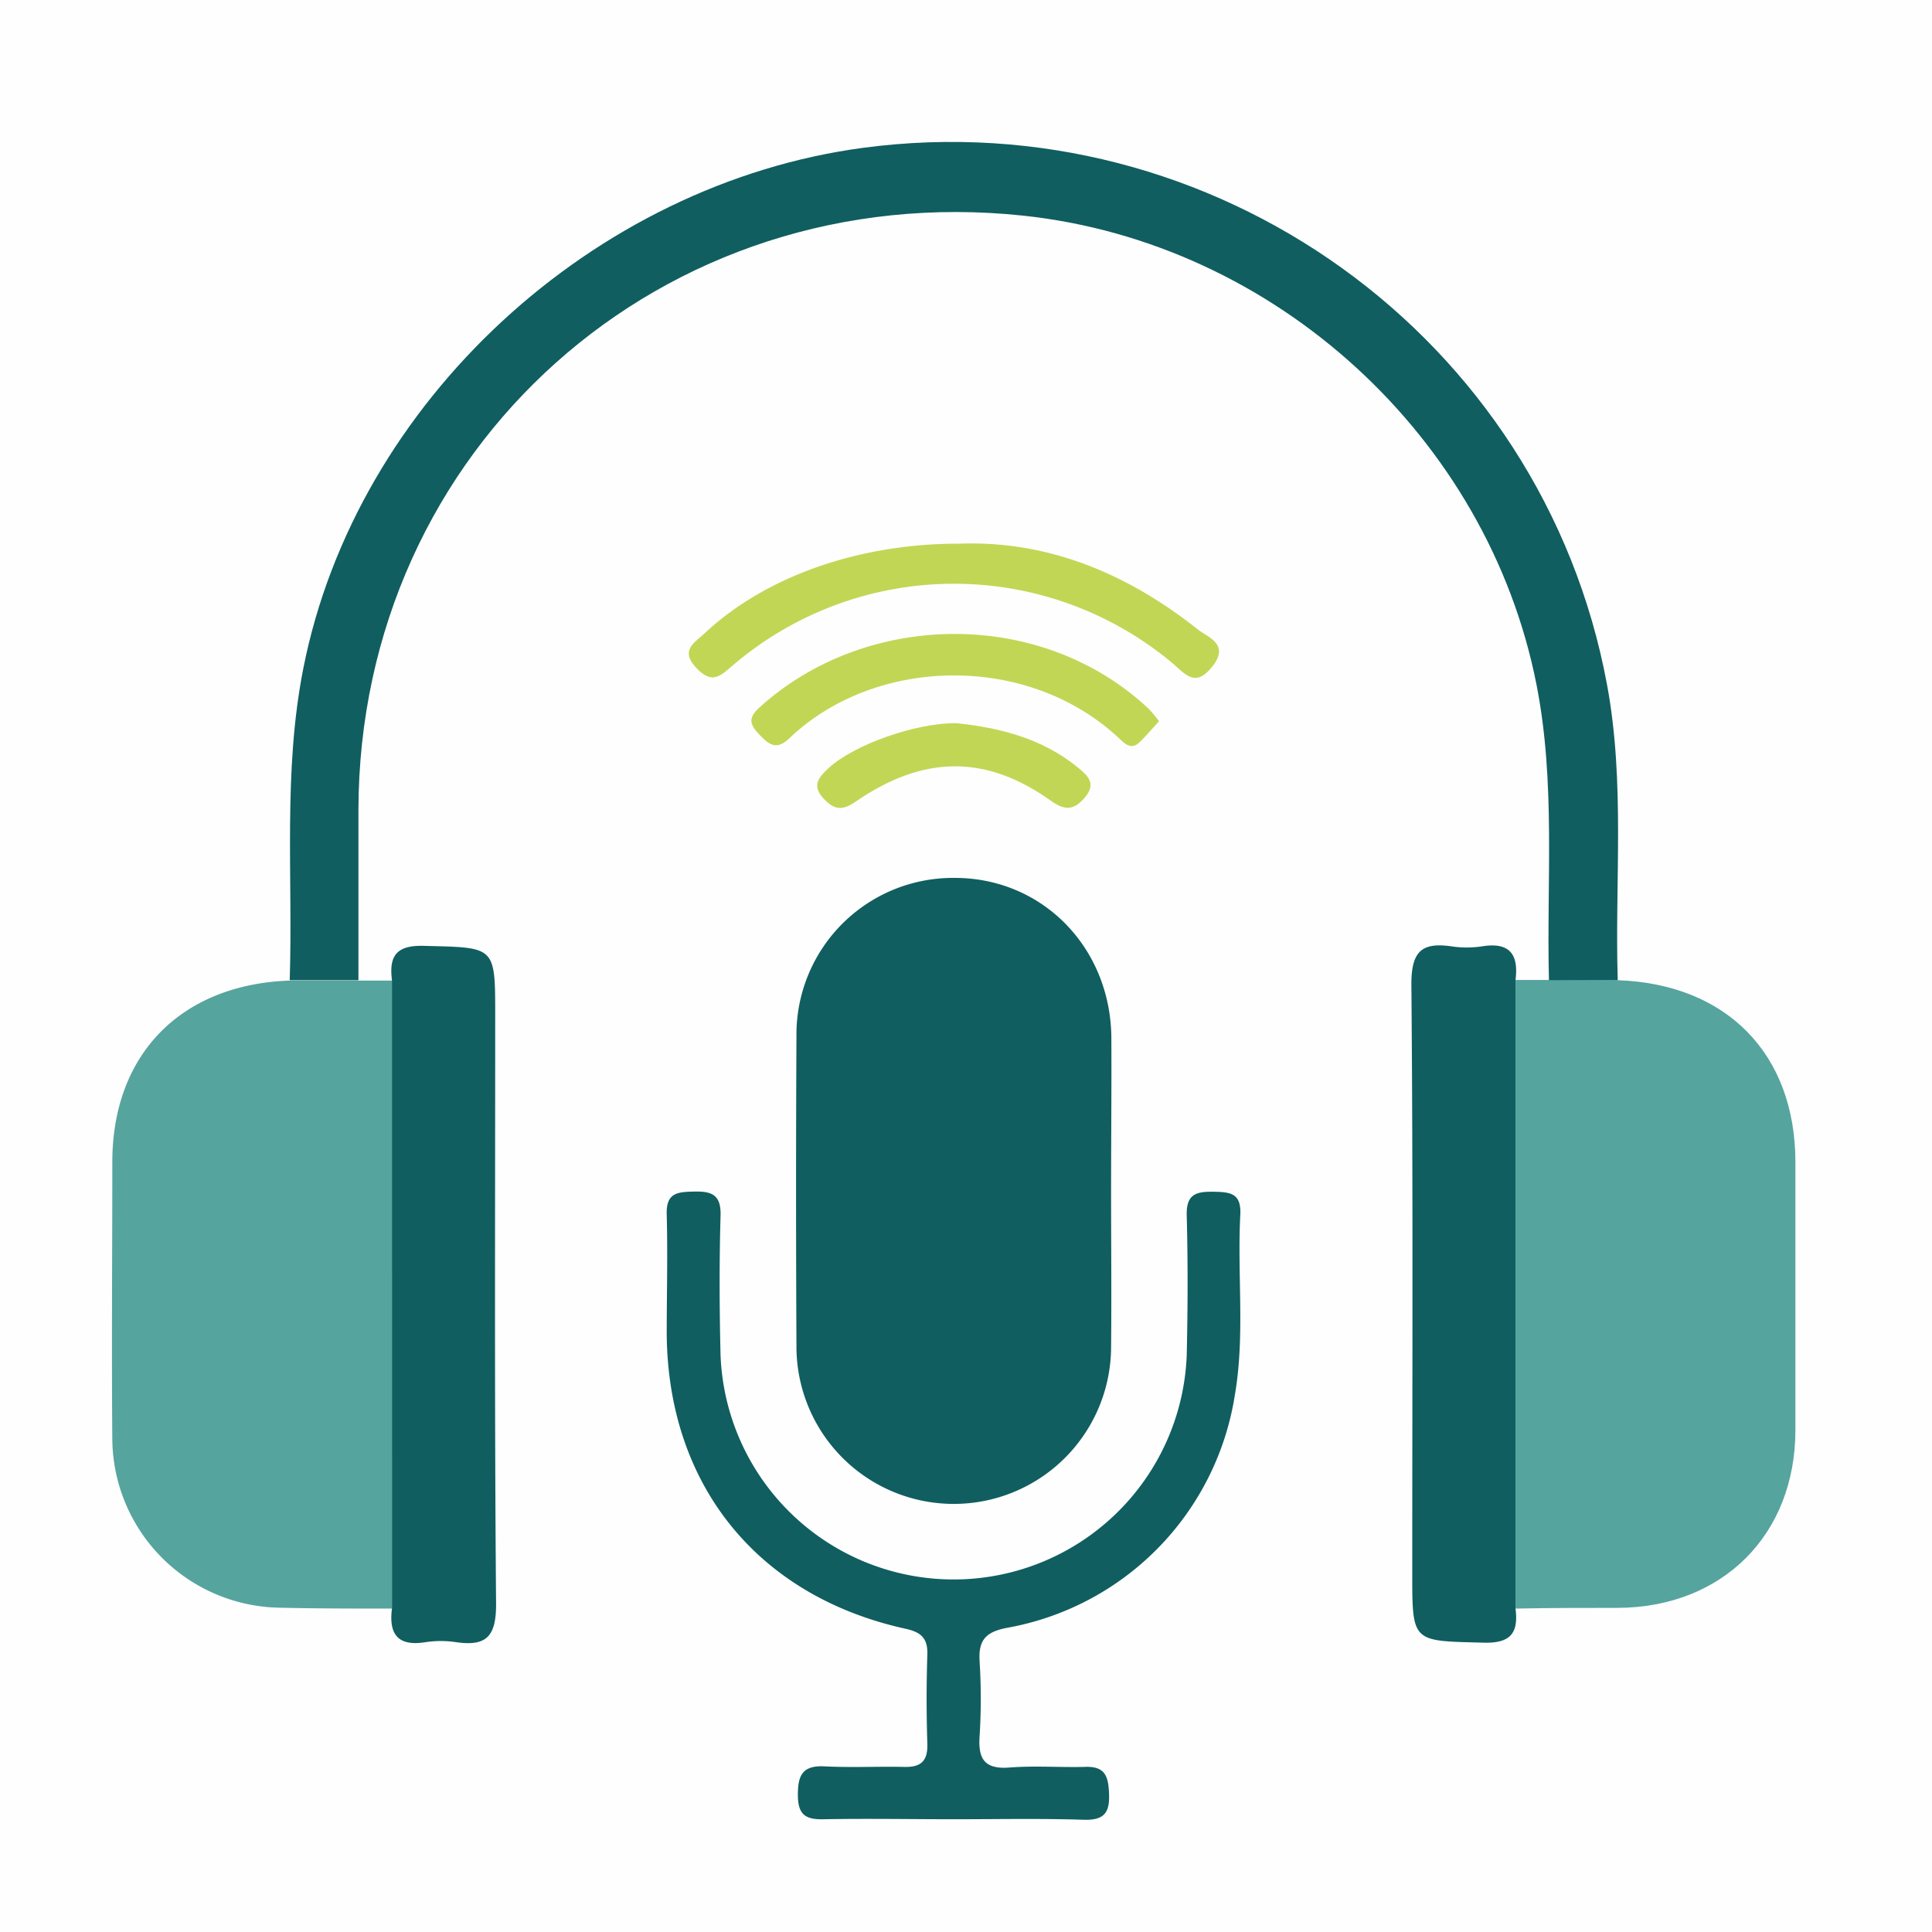
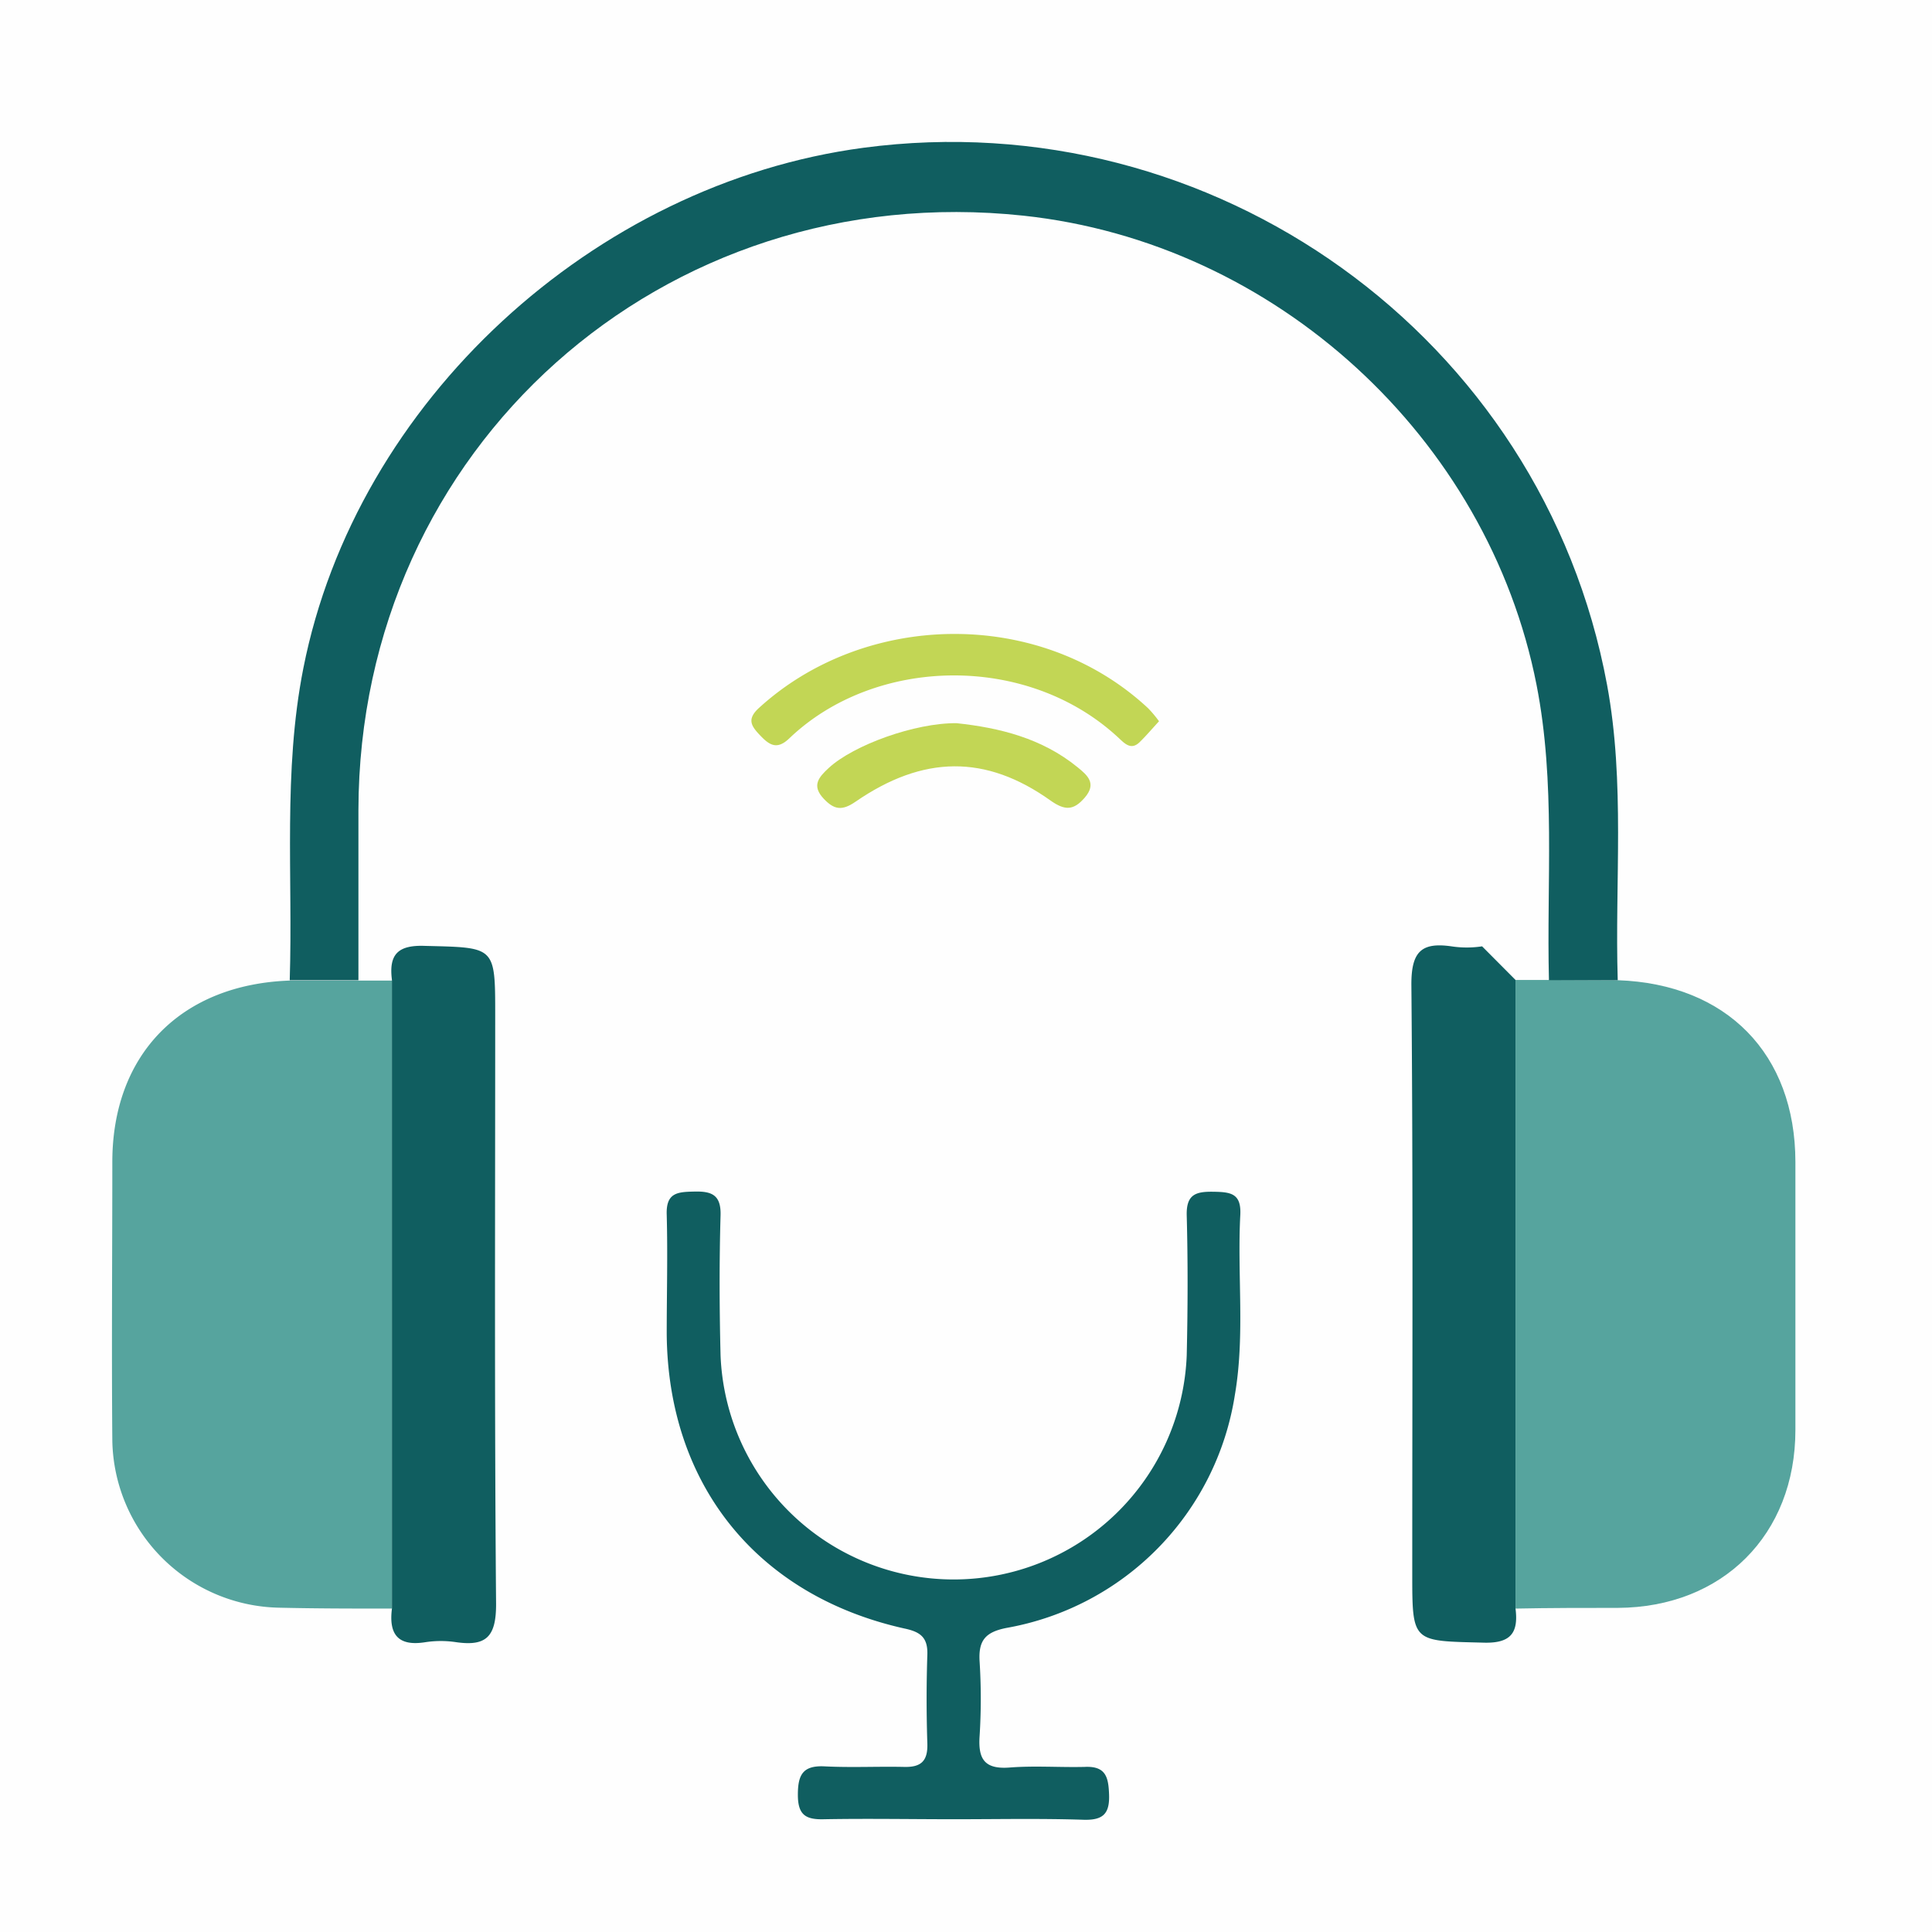
<svg xmlns="http://www.w3.org/2000/svg" viewBox="0 0 219.65 219.65">
  <defs>
    <style>.cls-1{fill:#fefefe;}.cls-2{fill:#105e60;}.cls-3{fill:#56a49e;}.cls-4{fill:#c2d655;}</style>
  </defs>
  <g id="Capa_2" data-name="Capa 2">
    <g id="Capa_1-2" data-name="Capa 1">
      <rect class="cls-1" width="219.65" height="219.65" />
-       <path class="cls-2" d="M126.32,135.4c0,5.93.06,11.86,0,17.79A17.88,17.88,0,1,1,90.55,153q-.09-17.59,0-35.19a17.8,17.8,0,0,1,18-18c9.94,0,17.69,7.88,17.8,18.12C126.38,123.8,126.32,129.6,126.32,135.4Z" />
      <path class="cls-3" d="M44.56,182.88c-4.26,0-8.52,0-12.79-.1a19.34,19.34,0,0,1-19-19c-.09-10.55,0-21.11,0-31.66,0-12.26,7.81-20.21,20.2-20.64h7.83l3.79,0Z" />
      <path class="cls-3" d="M183.92,111.44c12.39.43,20.18,8.38,20.2,20.64q0,15.25,0,30.5c0,11.91-8.29,20.16-20.19,20.22-3.88,0-7.75,0-11.63.08V111.41l3.8,0Z" />
      <path class="cls-2" d="M183.92,111.44H176.1c-.28-11.2.78-22.43-1.41-33.58-5.52-28.1-29.67-50.27-58.33-53.34-41-4.38-75.53,26.42-75.61,67.56,0,6.46,0,12.91,0,19.36H32.94c.37-11.83-.78-23.69,1.55-35.48,6-30.35,33.05-55.09,63.68-59.16,39.65-5.27,77.19,21.36,84.54,61.07C184.77,89,183.58,100.25,183.92,111.44Z" />
      <path class="cls-2" d="M108.48,206.83c-4.92,0-9.85-.09-14.77,0-2.11.06-3-.48-3-2.78s.58-3.36,3.07-3.23c3,.15,6,0,8.93.06,2,.07,2.79-.65,2.72-2.68-.11-3.35-.11-6.71,0-10.06.07-2-.81-2.62-2.63-3-16.75-3.75-26.87-16.37-27-33.49,0-4.52.12-9,0-13.55-.09-2.51,1.23-2.59,3.12-2.63,2-.05,3.08.37,3,2.74-.15,5.29-.13,10.58,0,15.87a26.52,26.52,0,0,0,53,0c.12-5.29.14-10.59,0-15.87-.07-2.4,1-2.75,3-2.72s3.22.17,3.09,2.65c-.36,6.82.55,13.68-.62,20.47a31.89,31.89,0,0,1-25.91,26.46c-2.46.47-3.25,1.44-3.11,3.8a67.28,67.28,0,0,1,0,8.52c-.18,2.62.58,3.78,3.42,3.56s5.7,0,8.54-.07c2.4-.11,2.69,1.18,2.76,3.13.08,2.18-.66,2.94-2.88,2.88C118.33,206.73,113.4,206.83,108.48,206.83Z" />
      <path class="cls-2" d="M44.56,182.88V111.41c-.37-2.9.66-4,3.81-3.87,7.93.2,7.93,0,7.93,7.85,0,22.33-.09,44.66.1,67,0,3.69-1.12,4.8-4.54,4.31a11.66,11.66,0,0,0-3.49,0C45.22,187.21,44.19,185.78,44.56,182.88Z" />
-       <path class="cls-2" d="M172.3,111.41v71.47c.37,2.9-.66,4-3.8,3.87-7.94-.2-7.94,0-7.94-7.85,0-22.33.1-44.66-.1-67,0-3.69,1.13-4.8,4.55-4.31a11.67,11.67,0,0,0,3.49,0C171.64,107.08,172.67,108.51,172.3,111.41Z" />
-       <path class="cls-4" d="M109.07,61.81c10.06-.37,19.09,3.38,27.12,9.76,1.1.88,3.65,1.64,1.67,4.17s-3.09.89-4.63-.4a38.69,38.69,0,0,0-49.92.31c-1.4,1.19-2.33,2.18-4.09.34-2-2.06-.24-2.92.9-4C87,65.55,97.61,61.79,109.07,61.81Z" />
+       <path class="cls-2" d="M172.3,111.41v71.47c.37,2.9-.66,4-3.8,3.87-7.94-.2-7.94,0-7.94-7.85,0-22.33.1-44.66-.1-67,0-3.69,1.13-4.8,4.55-4.31a11.67,11.67,0,0,0,3.49,0Z" />
      <path class="cls-4" d="M131.77,82c-.82.89-1.48,1.67-2.21,2.38-.93.91-1.64.21-2.31-.42-10.39-9.76-27.77-9.36-37.53,0-1.33,1.26-2.17.82-3.22-.27s-1.65-1.87-.25-3.17c12-11,31.91-11.52,44.28,0A13.57,13.57,0,0,1,131.77,82Z" />
      <path class="cls-4" d="M108.76,82.22c4.86.52,9.69,1.7,13.74,5,1.13.92,2.23,1.85.81,3.48-1.25,1.44-2.23,1.48-3.88.31-7.34-5.23-14.45-5.18-22.17.14-1.55,1.07-2.44.89-3.6-.33-1.42-1.5-.59-2.45.57-3.52C97.07,84.69,104.05,82.17,108.76,82.22Z" />
    </g>
  </g>
</svg>